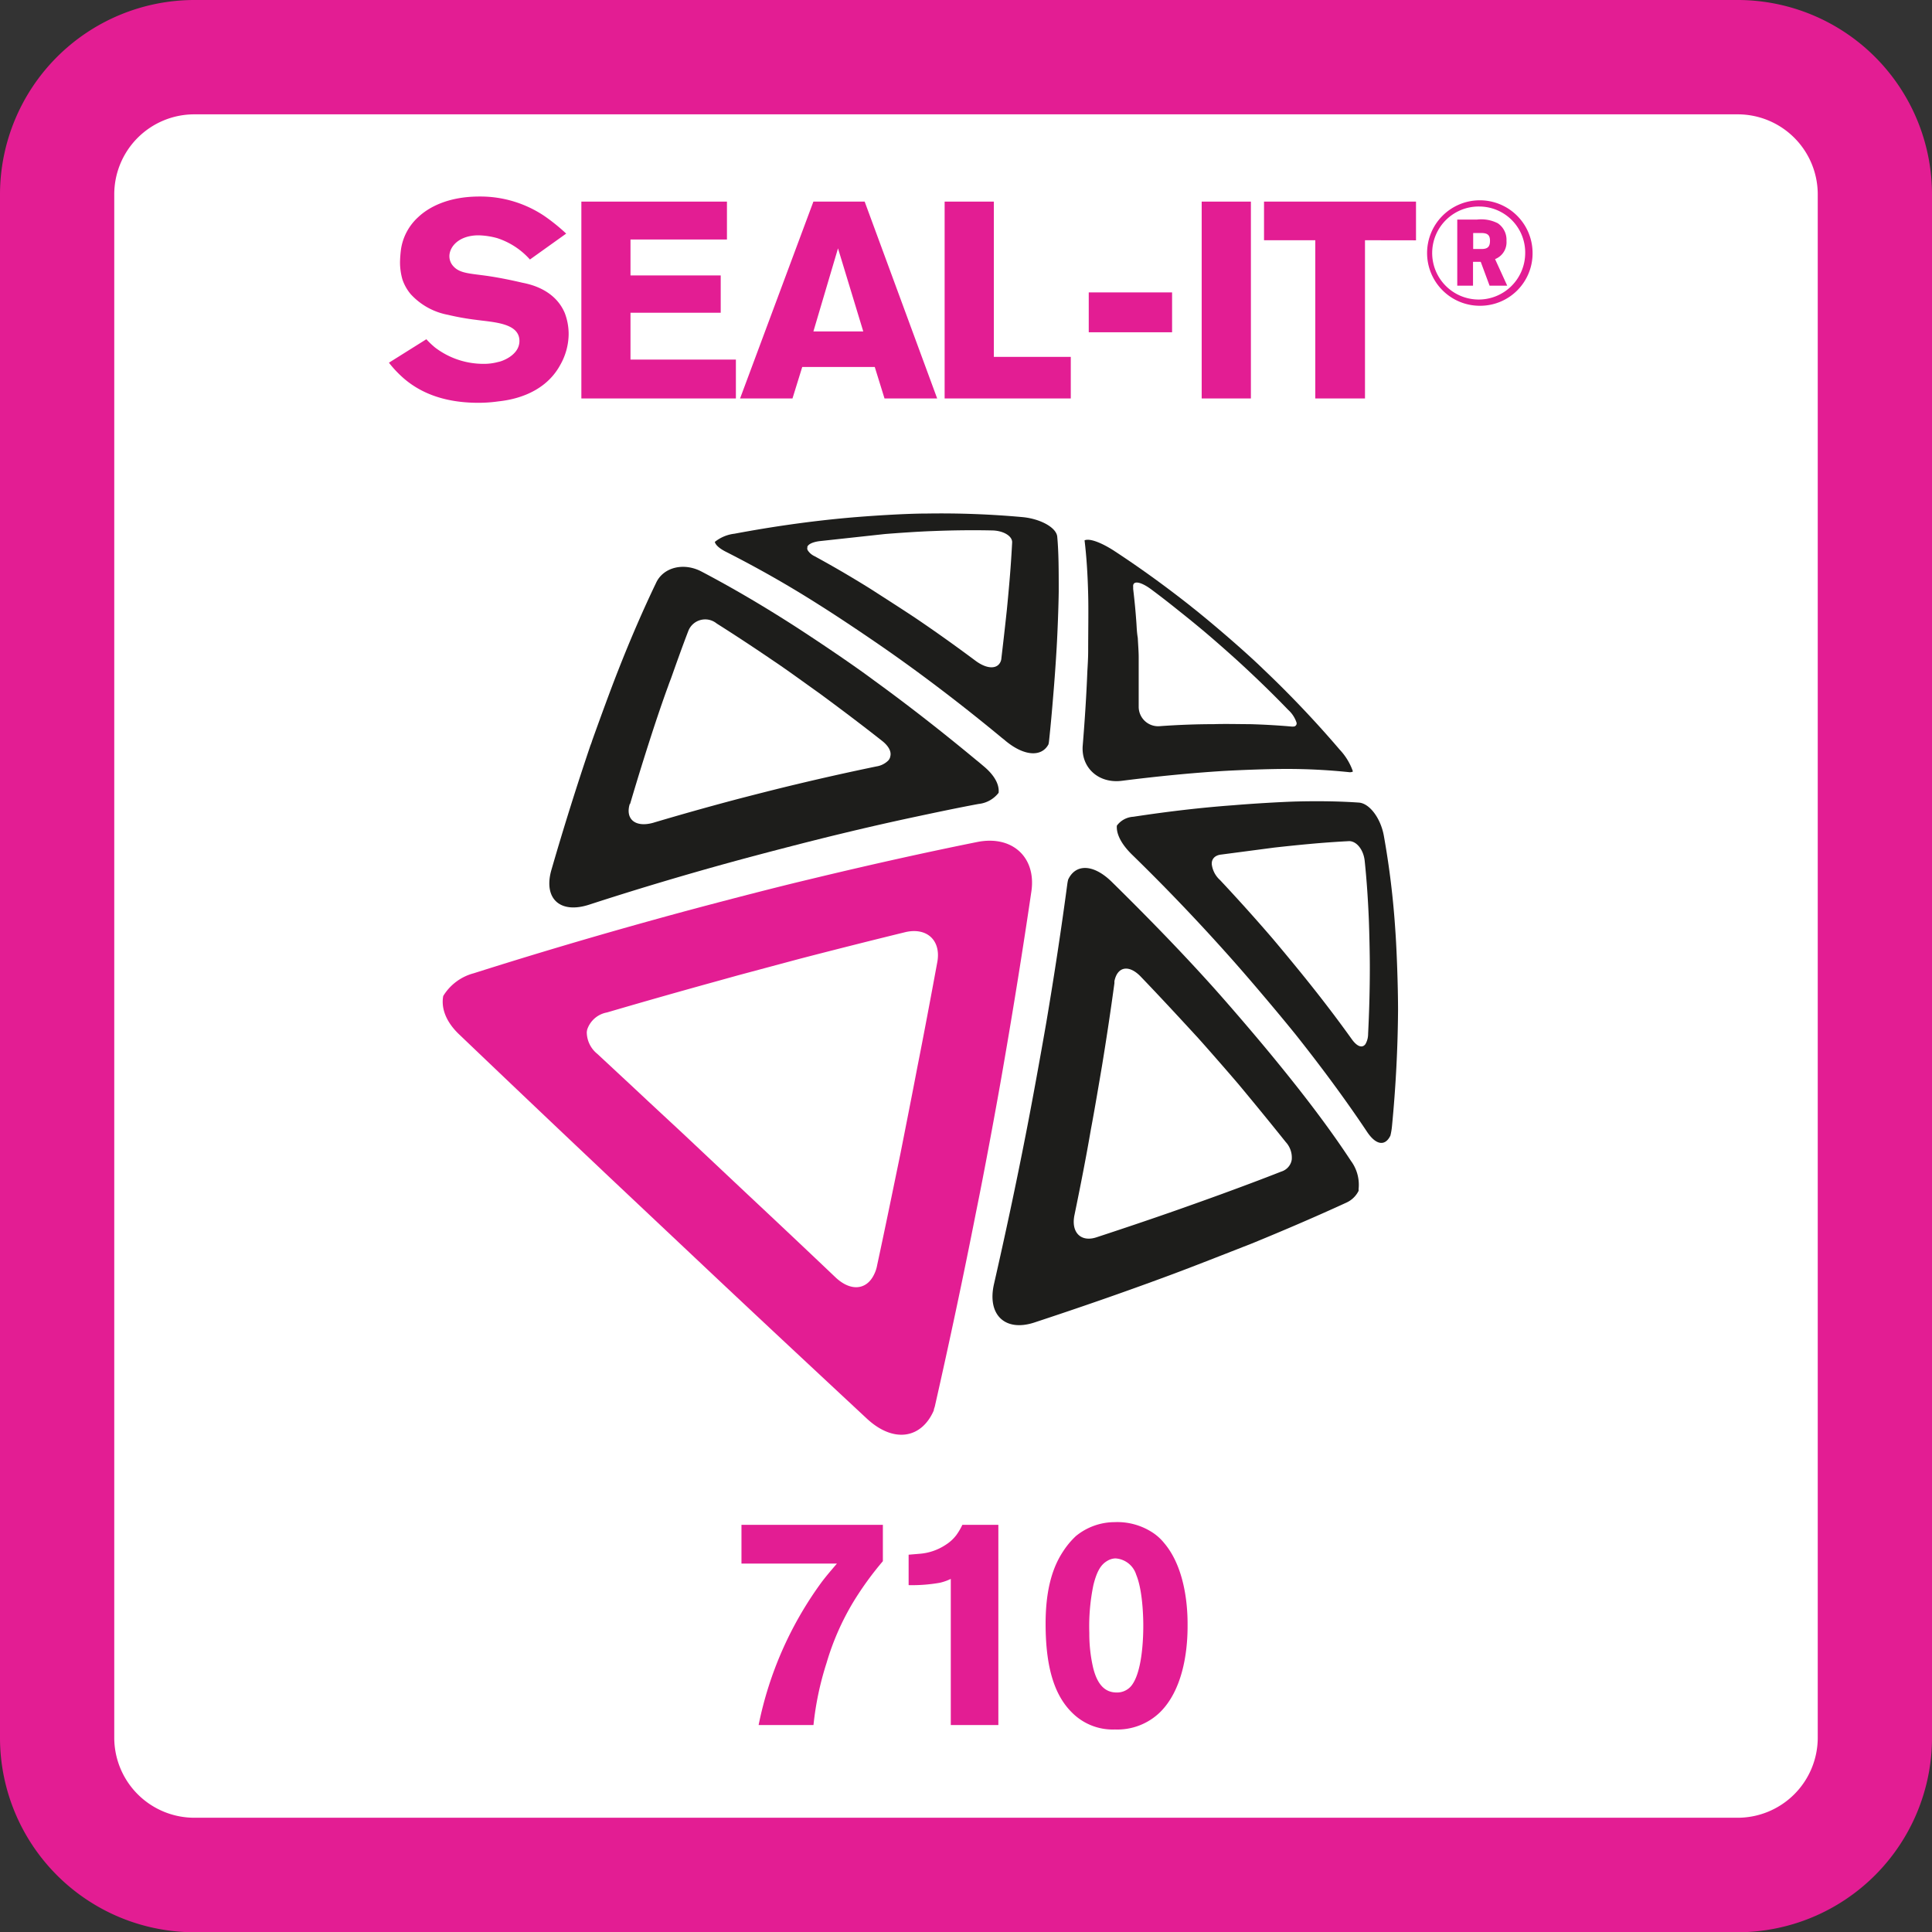
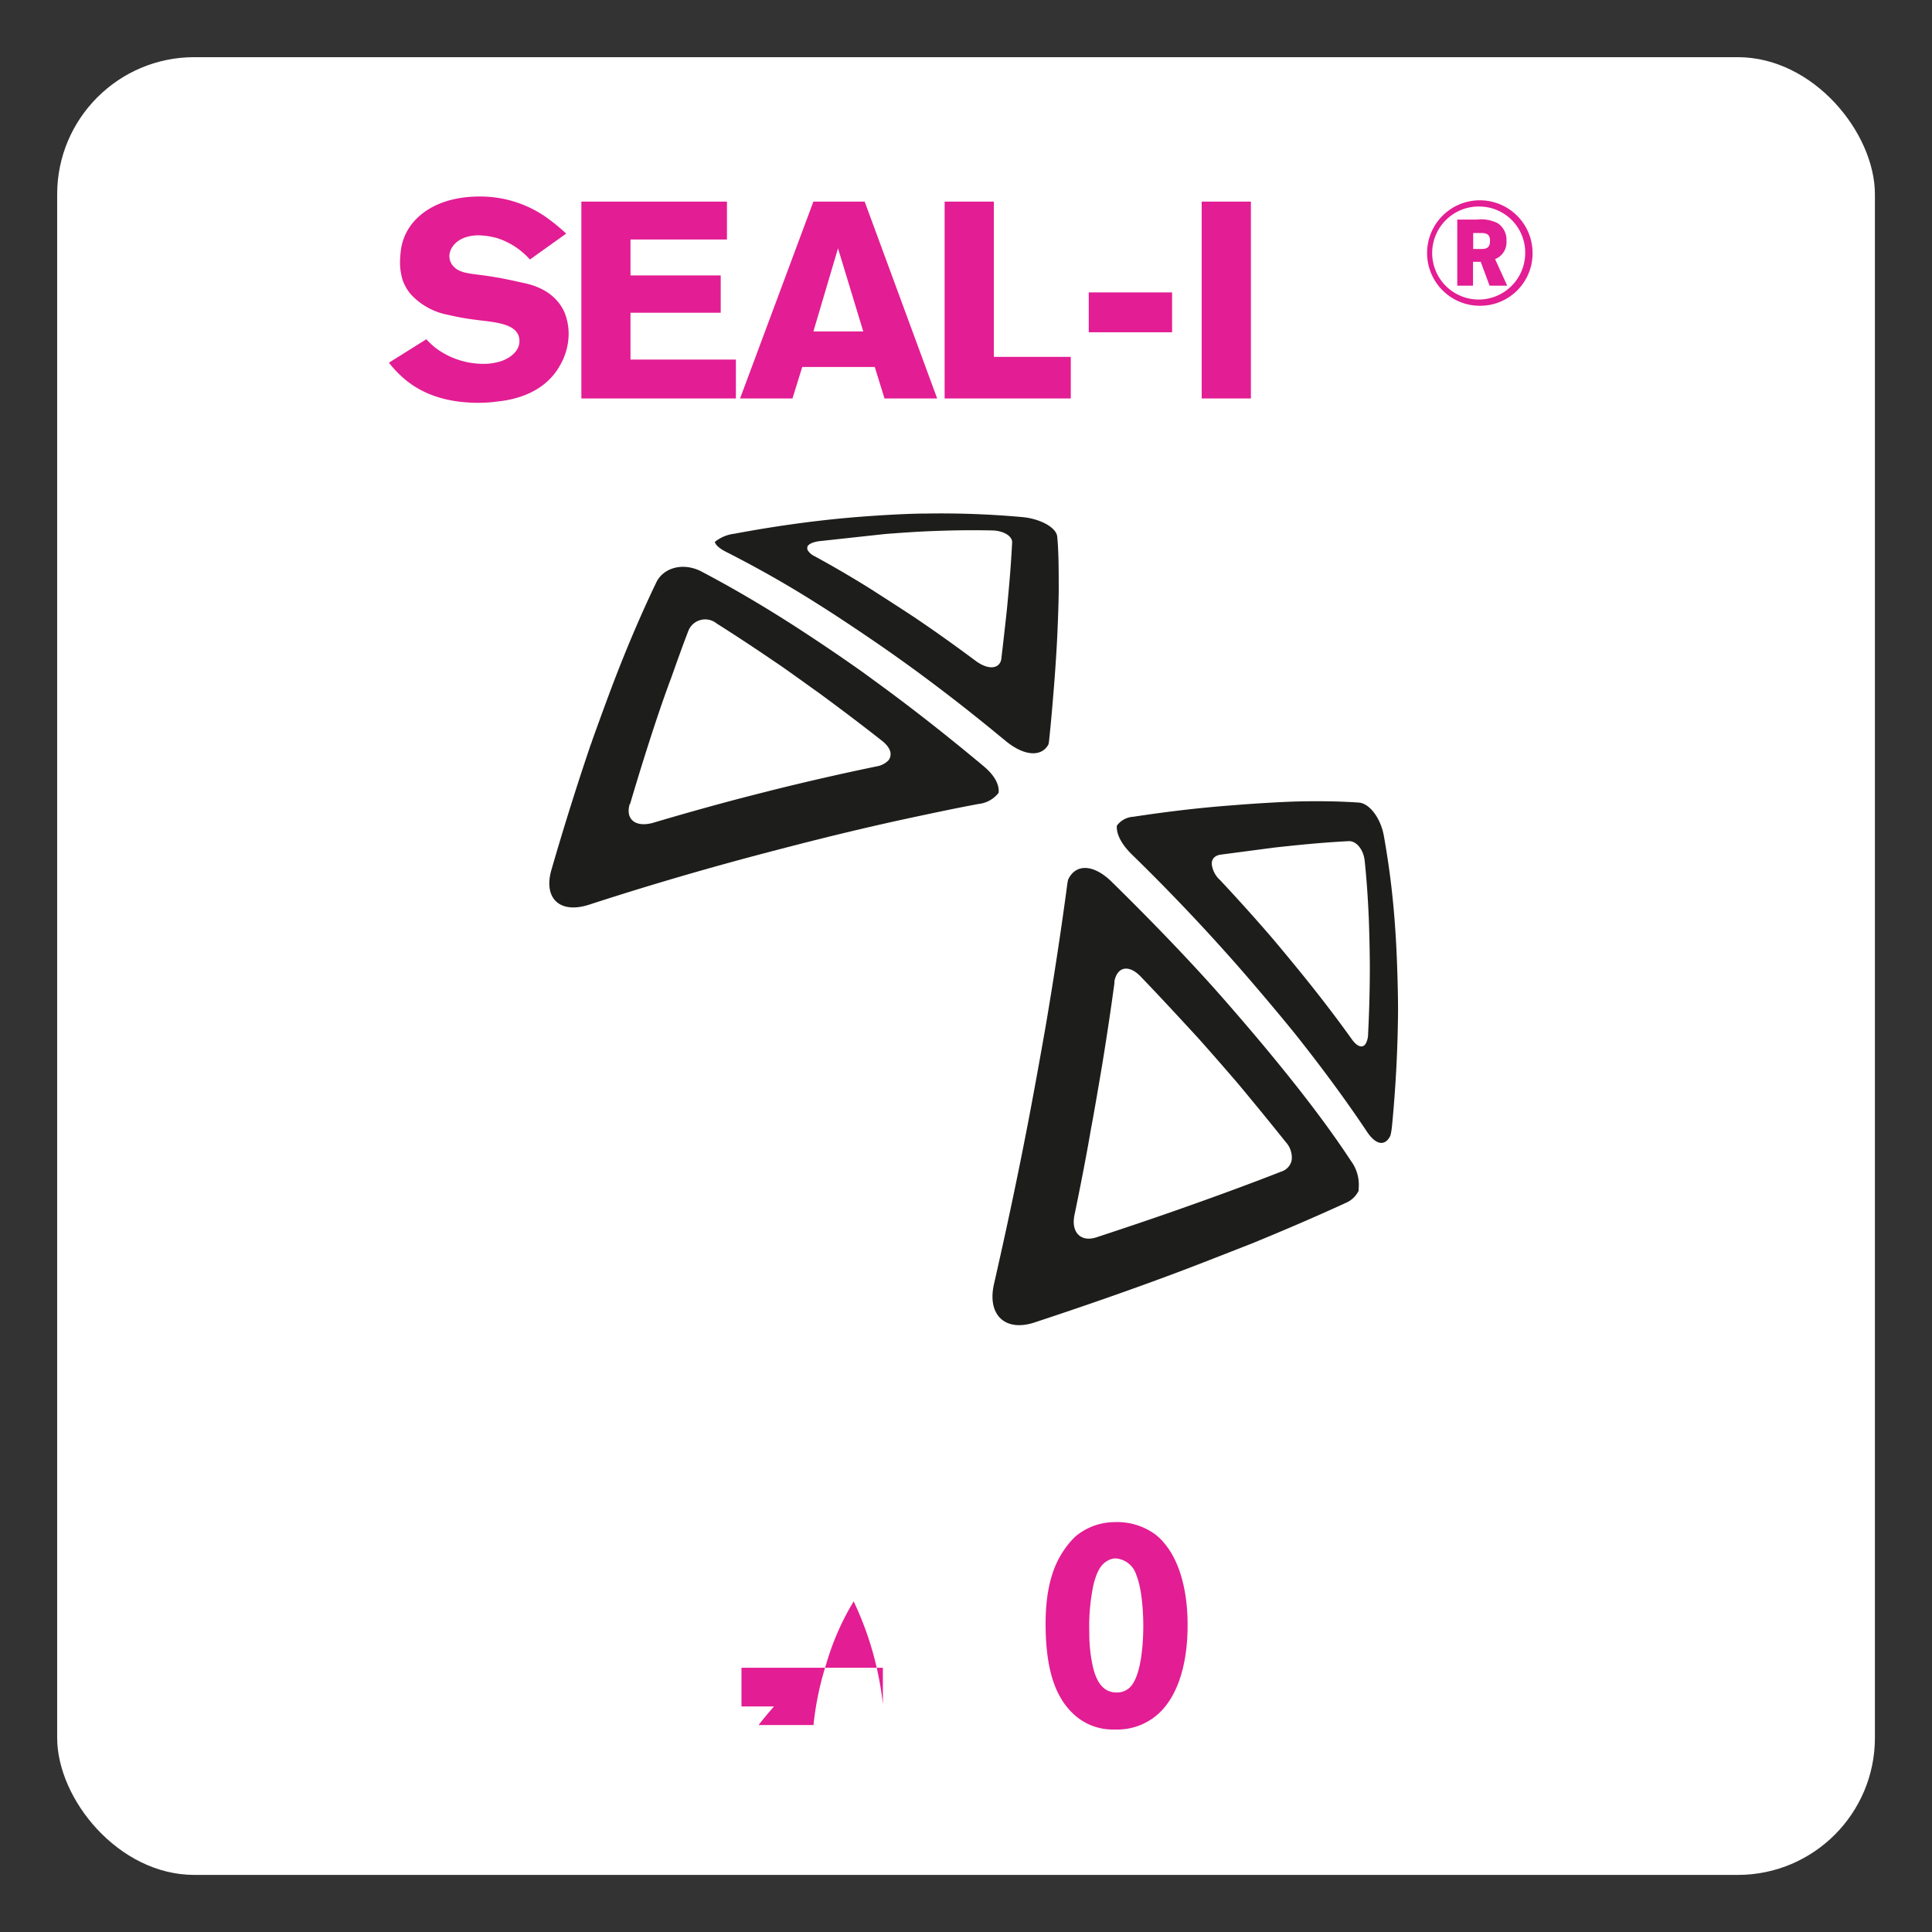
<svg xmlns="http://www.w3.org/2000/svg" id="Laag_1" data-name="Laag 1" viewBox="0 0 235.55 235.56">
  <rect x="0" y="0" width="235.55" height="235.56" fill="#333333" stroke="none" />
  <defs>
    <style>.cls-1{fill:#fff;}.cls-2{fill:#e31d93;}.cls-3{fill:#1d1d1b;}</style>
  </defs>
  <title>710logo_seal-it_paars-710</title>
  <rect class="cls-1" x="6.97" y="6.97" width="221.62" height="221.62" rx="16.72" ry="16.72" />
-   <path class="cls-2" d="M528.69,410H340.52a23.72,23.72,0,0,1-23.69-23.7V198.11a23.72,23.72,0,0,1,23.69-23.69H528.69a23.71,23.71,0,0,1,23.69,23.69V386.28A23.72,23.72,0,0,1,528.69,410ZM340.52,188.36a9.76,9.76,0,0,0-9.76,9.75V386.28a9.77,9.77,0,0,0,9.76,9.76H528.69a9.77,9.77,0,0,0,9.76-9.76V198.11a9.76,9.76,0,0,0-9.76-9.75Z" transform="translate(-316.83 -174.42)" />
  <path class="cls-3" d="M405.25,241.65c3.67,1.86,7.5,4,11.44,6.51,2.57,1.61,6.85,4.49,9.52,6.39q6.38,4.54,12.78,9.84c.14.11.29.22.42.34,2.3,1.91,4.42,2,5.25.44a3.07,3.07,0,0,0,.07-.42c.2-1.86.36-3.66.5-5.4.18-2.1.32-4.12.43-6s.23-5.09.25-6.8c0-2.5,0-4.74-.18-6.69-.09-1.1-2-2.17-4.19-2.39a110.13,110.13,0,0,0-11.67-.44c-2.62,0-7,.28-9.77.53-4.5.41-9.09,1.06-13.72,1.93a4.68,4.68,0,0,0-2.4,1C404.07,240.84,404.47,241.24,405.25,241.65Zm10-.55c.12-.32.61-.58,1.46-.7l8-.87c1.62-.13,4.22-.31,5.78-.36,2.47-.1,4.87-.13,7.22-.08,1.44,0,2.57.69,2.52,1.48-.07,1.34-.16,2.77-.29,4.31-.08,1-.24,2.74-.35,3.85q-.3,2.82-.67,5.94a1.22,1.22,0,0,1-.26.69c-.51.65-1.64.55-2.88-.37-2.47-1.84-4.92-3.59-7.38-5.25-1.5-1-4-2.6-5.43-3.52q-3.48-2.17-6.85-4a1.94,1.94,0,0,1-.77-.65A.45.45,0,0,1,415.29,241.1Z" transform="translate(-316.83 -174.42)" />
  <path class="cls-3" d="M388.65,284.72q8.55-2.78,17.4-5.21c3.66-1,9.64-2.56,13.28-3.43,3.13-.76,6.21-1.46,9.27-2.11,2.54-.54,5-1.06,7.53-1.53a3.56,3.56,0,0,0,2.45-1.36c.11-1-.5-2.16-1.88-3.29-.28-.24-.55-.47-.83-.69-4.17-3.46-8.34-6.72-12.49-9.73-2.68-2-7-4.89-9.58-6.56q-5.91-3.8-11.43-6.7c-2.17-1.15-4.65-.54-5.54,1.35-1.55,3.23-3.11,6.81-4.63,10.69-.87,2.2-2.17,5.76-3.17,8.55a5.12,5.12,0,0,1-.21.59c-1.63,4.82-3.24,9.92-4.78,15.25C383.08,284,385.13,285.86,388.65,284.72Zm5-12.28c.86-2.92,1.74-5.75,2.62-8.47.54-1.67,1.42-4.28,2-5.84.12-.35.25-.69.37-1,.71-2,1.42-4,2.14-5.86a2.21,2.21,0,0,1,3.42-.84q3.4,2.15,6.93,4.56c1.51,1,4,2.82,5.58,3.94,2.53,1.86,5.09,3.79,7.67,5.82.81.64,1.14,1.31,1,1.87a1,1,0,0,1-.25.52,2.6,2.6,0,0,1-1.43.72c-3.24.67-6.52,1.4-9.81,2.19-2.07.49-5.45,1.35-7.54,1.9q-5,1.33-9.94,2.8C394.28,275.32,393.05,274.29,393.61,272.44Z" transform="translate(-316.83 -174.42)" />
-   <path class="cls-3" d="M453.65,269.61q6.56-.83,12.28-1.19c2.24-.13,5.64-.25,7.57-.25a72.82,72.82,0,0,1,7.78.39.88.88,0,0,0,.48-.06.25.25,0,0,0,0-.08,7.42,7.42,0,0,0-1.6-2.61,129.17,129.17,0,0,0-9.27-9.77c-2.05-2-5.53-5-7.71-6.77-.4-.34-.82-.65-1.24-1-3.07-2.42-6.22-4.7-9.41-6.78-1.59-1-2.91-1.45-3.47-1.19.24,2,.38,4.14.44,6.61.05,1.73,0,4.82,0,6.86,0,.81-.05,1.65-.1,2.5-.11,2.82-.3,5.81-.56,9C448.59,268,450.77,270,453.65,269.61Zm1.74-19.1c-.1-1.5-.24-2.92-.4-4.25a2.3,2.3,0,0,1,0-.26c-.11-.84.87-.71,2.19.27s2.36,1.8,3.53,2.74c.92.73,1.84,1.48,2.75,2.24,1.29,1.08,3.36,2.9,4.61,4.05,2,1.84,3.94,3.72,5.82,5.67a3.6,3.6,0,0,1,1,1.51.38.38,0,0,1-.37.52.83.83,0,0,1-.23,0c-1.6-.14-3.29-.24-5.06-.29-1.16,0-3.14-.05-4.4,0q-3.14,0-6.54.24a2.37,2.37,0,0,1-2.63-2.34q0-3.19,0-6.07c0-.66-.07-1.52-.11-2.34C455.44,251.55,455.42,251,455.39,250.51Z" transform="translate(-316.83 -174.42)" />
-   <path class="cls-2" d="M442.58,283.08c.6-4.17-2.37-6.86-6.62-6-6.21,1.25-12.58,2.67-19.07,4.22l-2.58.62c-4.7,1.14-12.43,3.16-17.18,4.48q-11.42,3.15-22.54,6.68a6.22,6.22,0,0,0-3.72,2.77c-.28,1.49.33,3.18,2,4.74q8.44,8.07,17.45,16.58l.25.24,13.68,12.89c6.15,5.79,12.27,11.49,18.27,17.08,3.23,3,6.64,2.48,8.16-1,0-.18.1-.35.14-.55,1.77-7.81,3.45-15.71,5-23.58,1-4.89,2.47-12.81,3.29-17.56Q441.05,293.51,442.58,283.08Zm-11.47,8.62c-.79,4.27-1.6,8.61-2.47,13-.53,2.8-1.44,7.39-2,10.23-.94,4.56-1.88,9.16-2.87,13.75a4.13,4.13,0,0,1-.38,1.14c-.91,1.88-2.84,2.09-4.7.33q-5.26-5-10.6-10l-8-7.53-4.23-3.93c-2.07-1.94-4.15-3.87-6.19-5.77a3.42,3.42,0,0,1-1.3-2.66,2.87,2.87,0,0,1,.05-.31,3.12,3.12,0,0,1,2.41-2.09c4.43-1.3,8.9-2.57,13.36-3.8l2.59-.72,7.46-2q6.58-1.71,13-3.28C429.84,287.47,431.58,289.07,431.11,291.7Z" transform="translate(-316.83 -174.42)" />
  <path class="cls-3" d="M472.72,304.13c-2.1-2.6-5.76-6.88-8.13-9.52-3.86-4.29-8-8.53-12.24-12.7-2.24-2.18-4.39-2.18-5.29-.25a5.15,5.15,0,0,0-.11.59q-1.08,8.1-2.55,16.8c-.64,3.7-1.75,9.84-2.5,13.64-1.19,6.1-2.5,12.22-3.88,18.27-.86,3.76,1.34,5.86,4.89,4.71,5.53-1.82,10.86-3.67,15.94-5.55,3.06-1.12,7.8-3,10.55-4.07q6.28-2.57,11.57-5a3.09,3.09,0,0,0,1.5-1.44,1.42,1.42,0,0,0,0-.22,4.88,4.88,0,0,0-.93-3.43C479,312.09,476,308.15,472.72,304.13Zm1.6,11.67a1.72,1.72,0,0,1-.28.72,1.83,1.83,0,0,1-1,.74c-2.36.93-4.83,1.85-7.4,2.79-1.65.6-4.44,1.6-6.2,2.21-2.87,1-5.84,2-8.89,3-1.94.66-3.18-.59-2.71-2.75.72-3.49,1.41-7,2-10.44.41-2.15,1-5.66,1.36-7.78q.83-5.06,1.5-10c0-.08,0-.16,0-.24.36-1.8,1.77-2.06,3.21-.56,2.39,2.49,4.71,5,7,7.49,1.38,1.54,3.57,4.05,4.87,5.57q3,3.6,5.81,7.11A2.81,2.81,0,0,1,474.32,315.8Z" transform="translate(-316.83 -174.42)" />
  <path class="cls-3" d="M486.94,287.72a102.73,102.73,0,0,0-1.4-11.45c-.4-2.14-1.77-3.94-3.07-4-2.29-.16-4.84-.2-7.67-.13-1.92.06-5.31.26-7.53.45Q461.57,273,455,274a2.68,2.68,0,0,0-2,1.08,0,0,0,0,0,0,0c-.09,1,.53,2.25,1.85,3.54,4.21,4.1,8.22,8.31,12,12.56,2.32,2.6,5.92,6.86,8,9.44,3.17,4,6.08,7.94,8.65,11.79,1.12,1.68,2.23,1.75,2.85.46a8,8,0,0,0,.19-1.13c.47-4.84.71-9.59.74-14.19C487.28,294.76,487.13,290.33,486.94,287.72Zm-3.31,12.75a2.48,2.48,0,0,1-.32,1.24c-.37.52-1,.35-1.67-.59q-2.47-3.45-5.25-6.92c-1.17-1.47-3.16-3.88-4.42-5.37q-3.08-3.58-6.4-7.12a3.09,3.09,0,0,1-1-1.92.36.36,0,0,1,0-.1c0-.57.41-1,1.14-1.08l6.46-.85c1.23-.14,3.16-.34,4.29-.44,1.72-.16,3.33-.27,4.86-.35.91,0,1.77,1.06,1.9,2.46.24,2.3.4,4.68.5,7.12.06,1.56.12,4.18.12,5.8C483.84,295,483.77,297.71,483.63,300.47Z" transform="translate(-316.83 -174.42)" />
  <path class="cls-2" d="M385.12,218.94c-2.07,3.78-6.39,4.29-7.55,4.42a17.31,17.31,0,0,1-2.41.17c-4.76,0-7.45-1.59-9-2.89a13.52,13.52,0,0,1-1.91-2l4.56-2.86a10.55,10.55,0,0,0,1.05,1,9.72,9.72,0,0,0,5.88,2,6.53,6.53,0,0,0,1.87-.24c.17,0,2.55-.71,2.55-2.55,0-2.21-3.19-2.28-5.33-2.58a30.68,30.68,0,0,1-3.4-.61,8.18,8.18,0,0,1-4.53-2.52,5.58,5.58,0,0,1-1-1.77,7.6,7.6,0,0,1-.3-2.11,14.15,14.15,0,0,1,.13-1.66,6.62,6.62,0,0,1,2.08-3.84c1.19-1.13,3.53-2.52,7.48-2.52a14,14,0,0,1,7.92,2.38,23.36,23.36,0,0,1,2.65,2.14l-4.42,3.16a9.13,9.13,0,0,0-4-2.61,9.37,9.37,0,0,0-2.25-.34c-2.45,0-3.57,1.42-3.57,2.55a1.8,1.8,0,0,0,.51,1.25c.82.89,2.14.85,4.39,1.19,1.36.21,2.68.48,4,.79.85.17,3.94.78,5.17,3.7a7.22,7.22,0,0,1,.47,2.59A7.75,7.75,0,0,1,385.12,218.94Z" transform="translate(-316.83 -174.42)" />
  <path class="cls-2" d="M387.71,223V199h17.75v4.62H393.7V208h11v4.55h-11v5.71h12.85V223Z" transform="translate(-316.83 -174.42)" />
  <path class="cls-2" d="M424.67,223l-1.19-3.84h-8.84L413.45,223h-6.39L416,199h6.25l8.84,24ZM419,204.7,416,214.83h6.08Z" transform="translate(-316.83 -174.42)" />
  <path class="cls-2" d="M432,223V199h6v18.93h9.38V223Z" transform="translate(-316.83 -174.42)" />
  <path class="cls-2" d="M449.57,214.93v-4.86h10.16v4.86Z" transform="translate(-316.83 -174.42)" />
  <path class="cls-2" d="M463.34,223V199h6v24Z" transform="translate(-316.83 -174.42)" />
-   <path class="cls-2" d="M483.25,203.71V223h-6.06V203.71h-6.25V199h18.53v4.72Z" transform="translate(-316.83 -174.42)" />
  <path class="cls-2" d="M497.23,211.7a6.43,6.43,0,1,1,6.45-6.56A6.39,6.39,0,0,1,497.23,211.7Zm0-12.1a5.67,5.67,0,1,0,5.55,5.8A5.61,5.61,0,0,0,497.25,199.6Zm1.21,9.65-1.08-2.91h-.94v2.91H494.5v-8.06h2.41a4.46,4.46,0,0,1,2.53.45,2.42,2.42,0,0,1,1.06,2.15,2.2,2.2,0,0,1-1.39,2.22l1.48,3.24Zm-1-6.42h-1v1.95h1c.76,0,1.05-.27,1.05-1S498.16,202.83,497.41,202.83Z" transform="translate(-316.83 -174.42)" />
-   <path class="cls-2" d="M420.91,369.66a31.71,31.71,0,0,0-3.31,7.52,37,37,0,0,0-1.59,7.56h-6.69A44.28,44.28,0,0,1,417,367.32c.57-.76,1.22-1.51,1.87-2.27H407.23v-4.72h17.24v4.43A39.25,39.25,0,0,0,420.91,369.66Z" transform="translate(-316.83 -174.42)" />
-   <path class="cls-2" d="M432.75,384.74V366.92a6.21,6.21,0,0,1-1.33.47,19.39,19.39,0,0,1-3.81.29l0-3.71,1.3-.11a6.67,6.67,0,0,0,3.24-1.11,4.89,4.89,0,0,0,1.29-1.19,7.6,7.6,0,0,0,.72-1.23h4.39v24.41Z" transform="translate(-316.83 -174.42)" />
+   <path class="cls-2" d="M420.91,369.66a31.71,31.71,0,0,0-3.31,7.52,37,37,0,0,0-1.59,7.56h-6.69c.57-.76,1.22-1.51,1.87-2.27H407.23v-4.72h17.24v4.43A39.25,39.25,0,0,0,420.91,369.66Z" transform="translate(-316.83 -174.42)" />
  <path class="cls-2" d="M458.28,383.16a7.47,7.47,0,0,1-5.51,2.12,7,7,0,0,1-5.18-2c-2-1.94-3.28-5.11-3.28-10.9,0-4.5,1-7.09,2.12-8.79A10,10,0,0,1,448,361.7,7.48,7.48,0,0,1,452.7,360a7.88,7.88,0,0,1,4.53,1.19,6.11,6.11,0,0,1,1.51,1.33c3,3.5,2.88,9.29,2.88,10.19C461.62,376.17,460.9,380.56,458.28,383.16Zm-2.92-16.74a2.83,2.83,0,0,0-2.56-2,2.07,2.07,0,0,0-1,.32c-.72.43-1.23,1.19-1.66,2.92a24.78,24.78,0,0,0-.5,5.86,18.27,18.27,0,0,0,.47,4.25c.61,2.45,1.76,3,2.88,3a2.26,2.26,0,0,0,1.69-.72c1.36-1.52,1.54-5.58,1.54-7.38C456.22,372.57,456.26,368.58,455.36,366.42Z" transform="translate(-316.83 -174.42)" />
</svg>